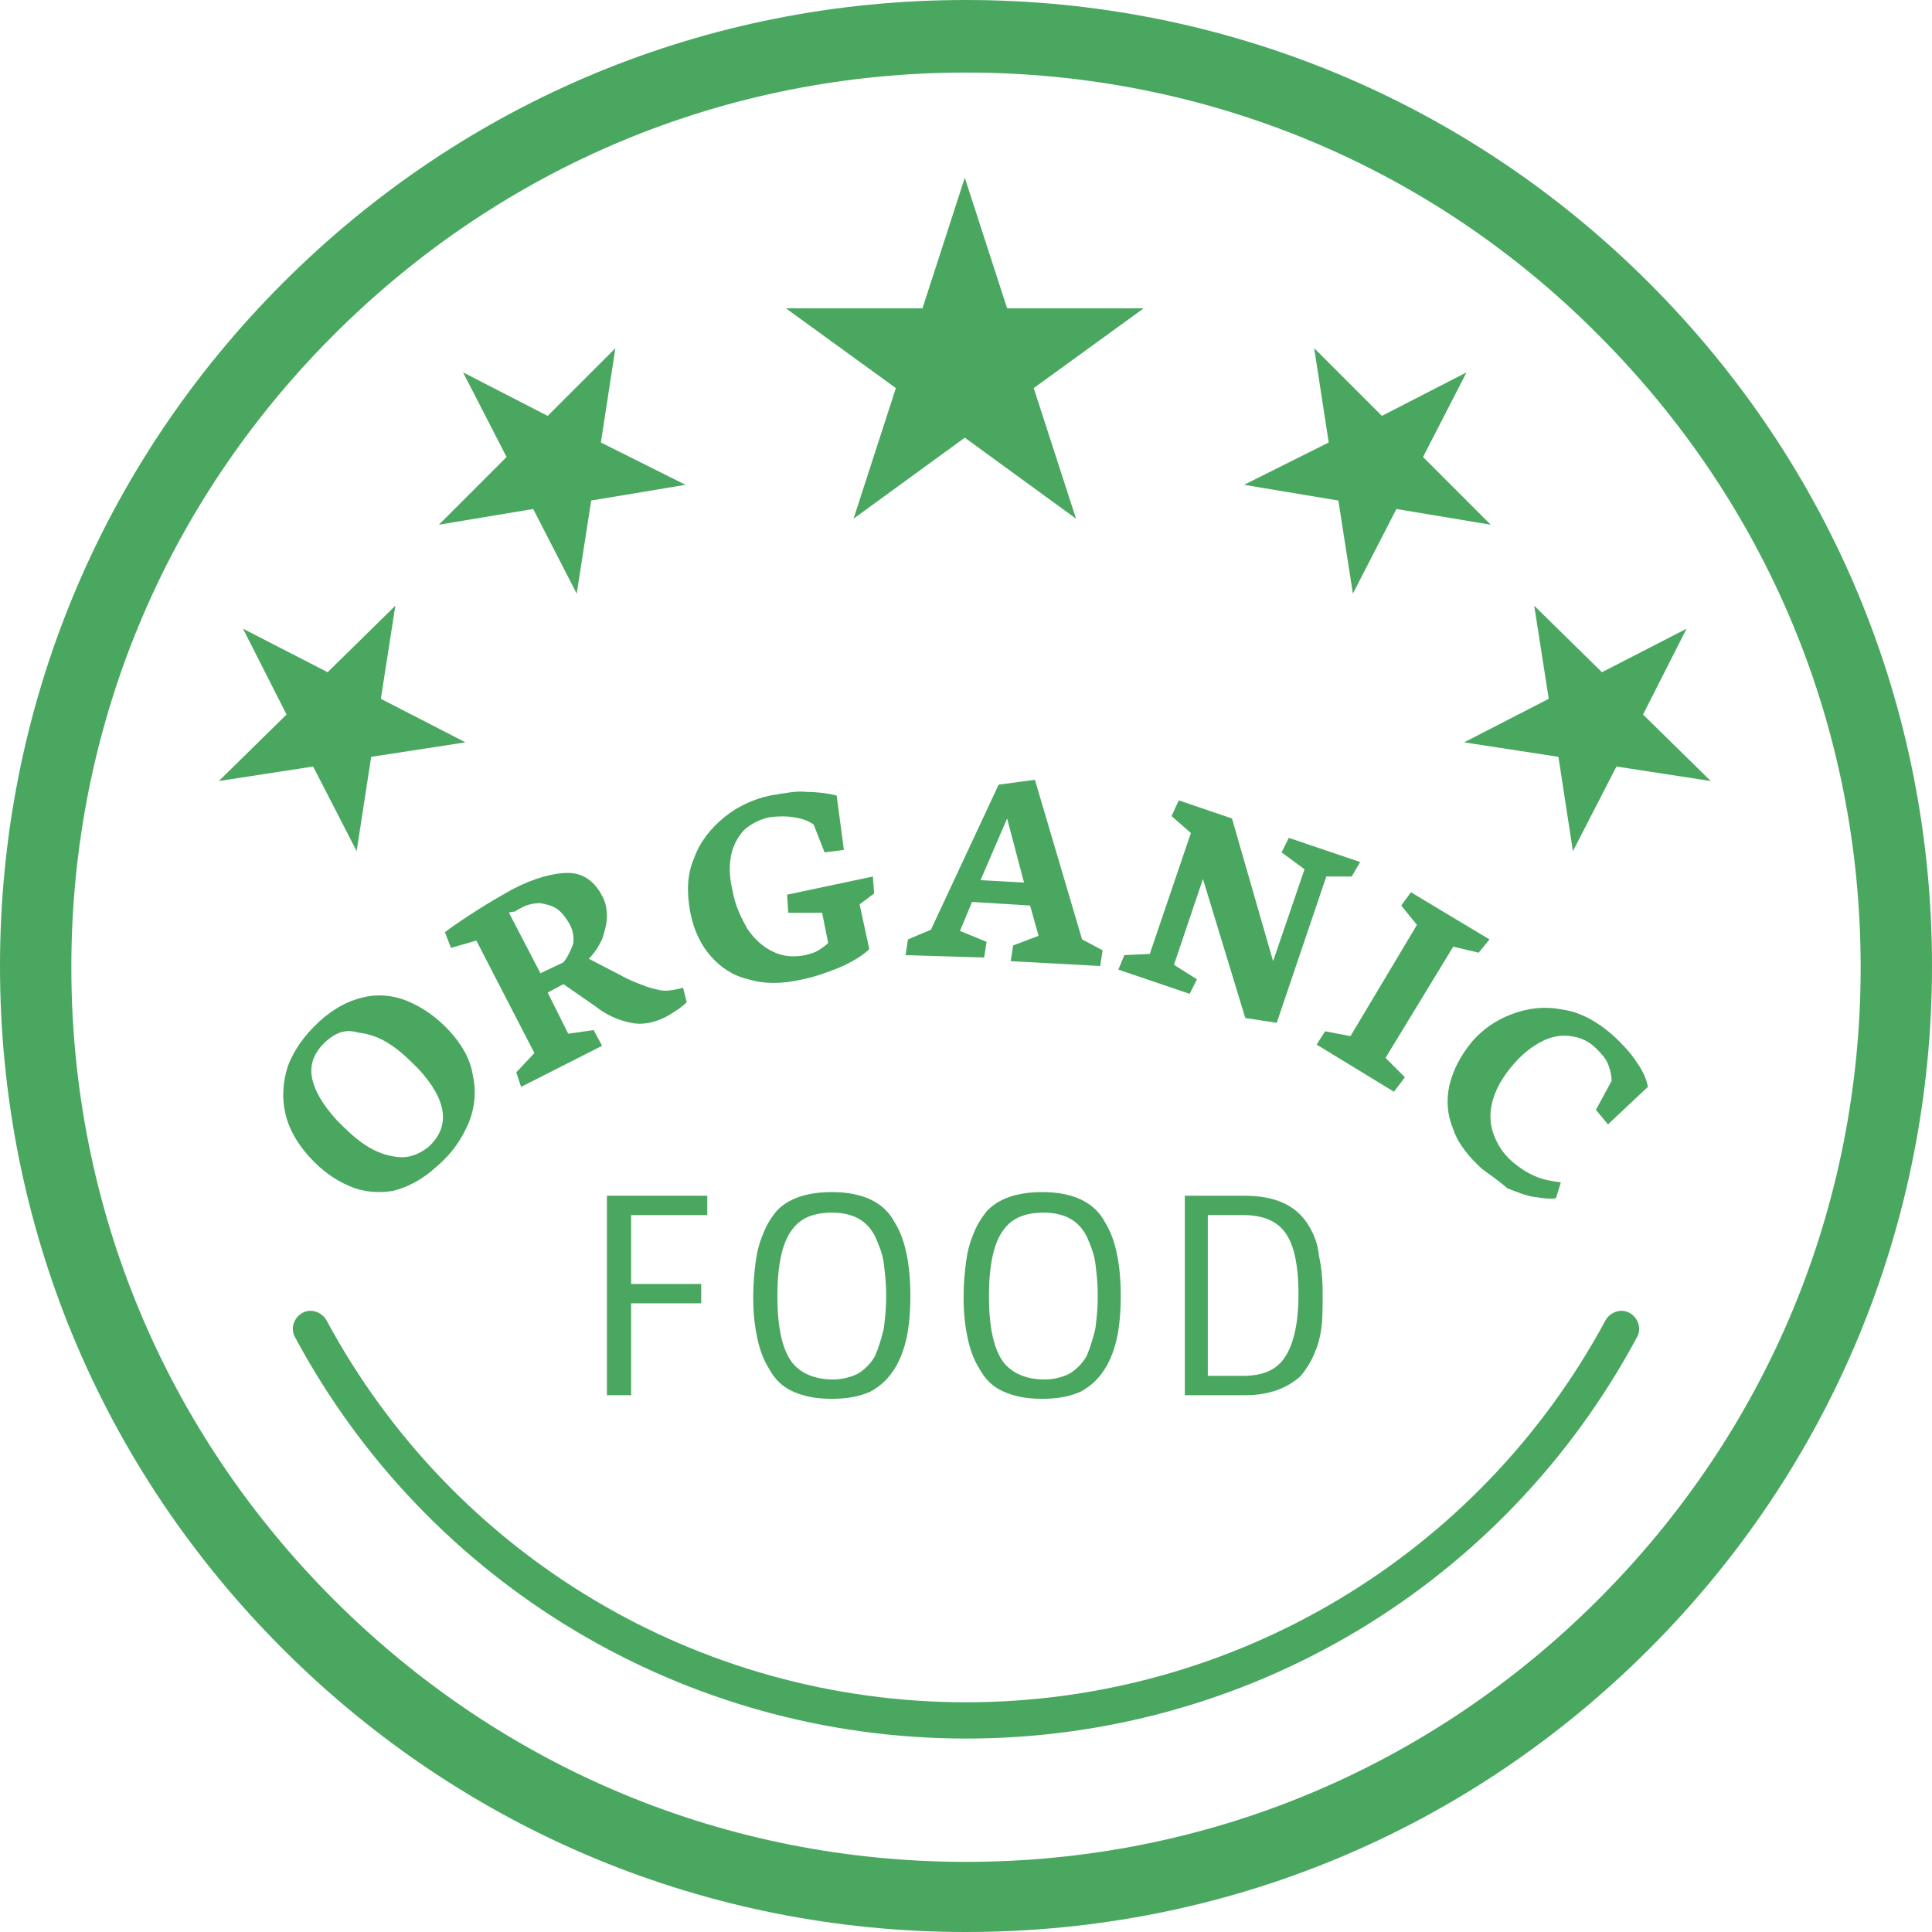
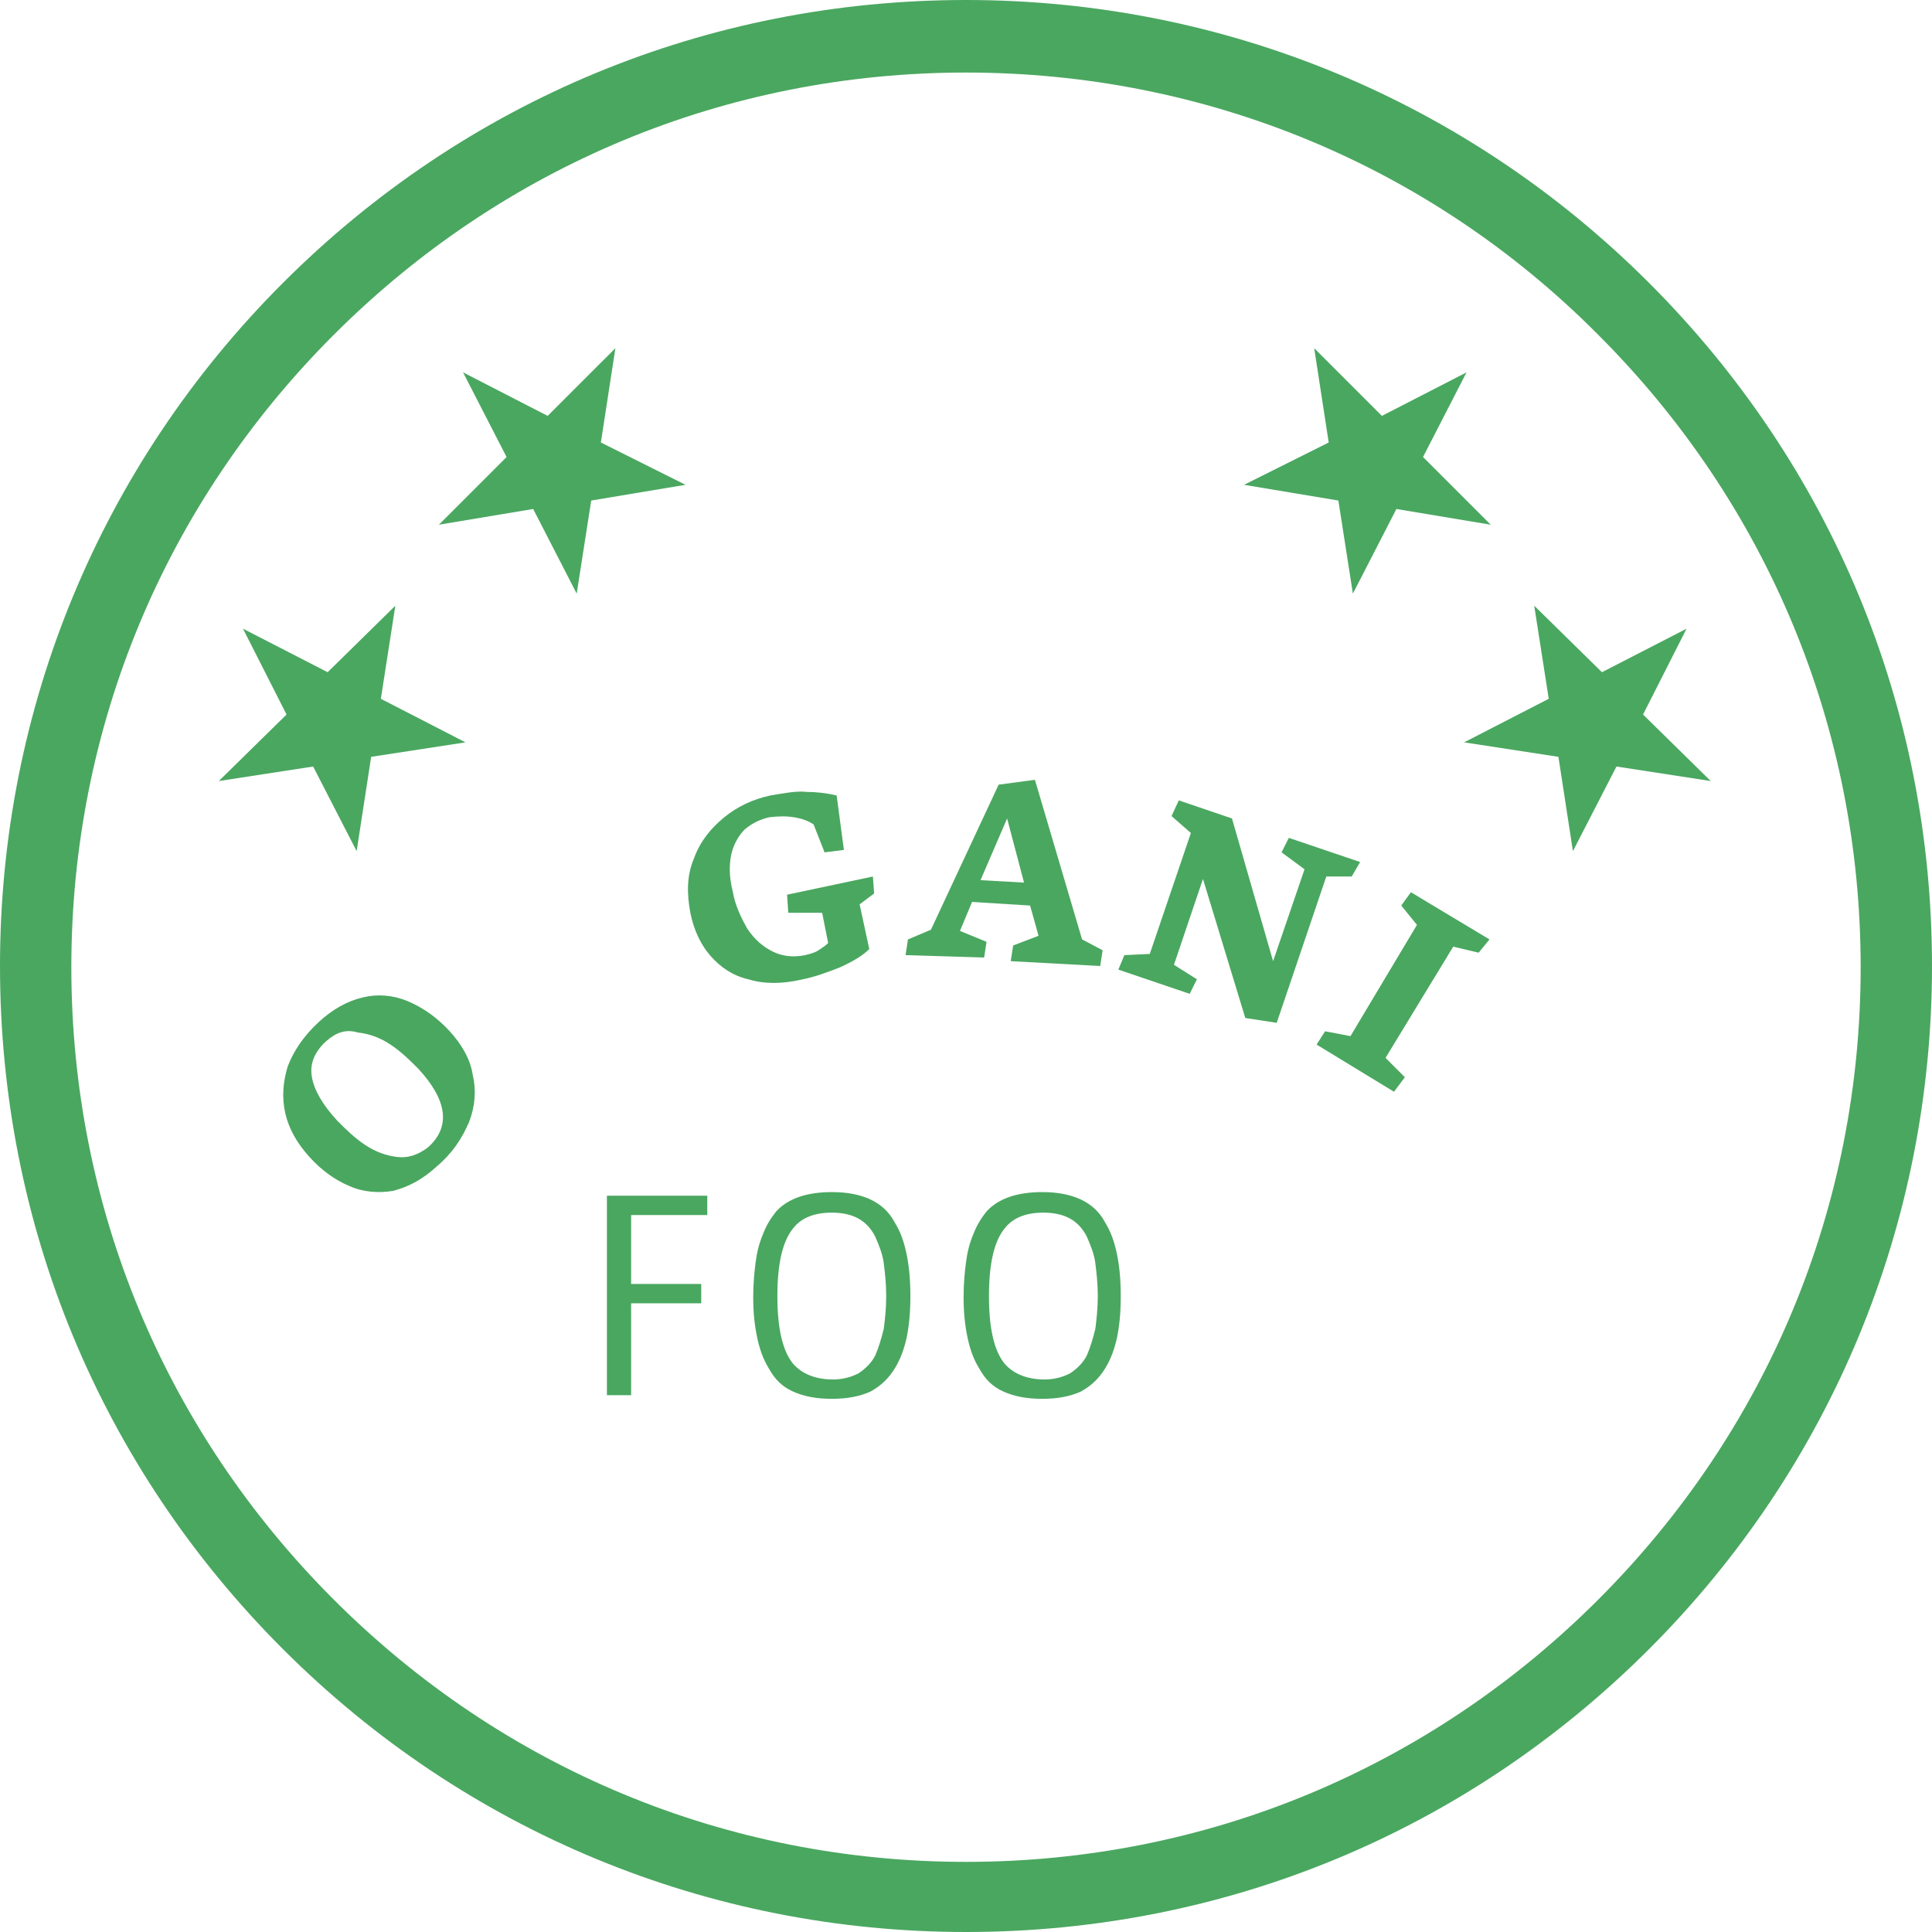
<svg xmlns="http://www.w3.org/2000/svg" width="80" height="80" viewBox="0 0 80 80" fill="none">
  <path d="M40 80C29.337 80 19.274 75.845 11.715 68.285C4.155 60.726 0 50.713 0 40C0 29.337 4.155 19.274 11.715 11.715C19.274 4.155 29.287 0 40 0C50.663 0 60.726 4.155 68.285 11.715C75.845 19.274 80 29.287 80 40C80 50.663 75.845 60.726 68.285 68.285C60.726 75.845 50.713 80 40 80ZM40 3.004C30.088 3.004 20.826 6.859 13.817 13.867C6.809 20.876 2.954 30.138 2.954 40.05C2.954 49.962 6.809 59.224 13.817 66.233C20.826 73.242 30.088 77.096 40 77.096C49.912 77.096 59.174 73.242 66.183 66.233C73.192 59.224 77.046 49.962 77.046 40.05C77.046 30.138 73.192 20.876 66.183 13.867C59.224 6.859 49.912 3.004 40 3.004Z" fill="#4AA760" />
-   <path d="M39.95 7.359L41.702 12.766H47.359L42.804 16.07L44.556 21.477L39.95 18.123L35.344 21.477L37.096 16.07L32.541 12.766H38.198L39.95 7.359Z" fill="#4AA760" />
  <path d="M19.174 15.419L22.678 17.221L25.482 14.418L24.881 18.323L28.386 20.075L24.481 20.726L23.88 24.581L22.078 21.076L18.173 21.727L20.976 18.924L19.174 15.419Z" fill="#4AA760" />
  <path d="M60.726 15.419L57.221 17.221L54.418 14.418L55.019 18.323L51.514 20.075L55.419 20.726L56.02 24.581L57.822 21.076L61.727 21.727L58.924 18.924L60.726 15.419Z" fill="#4AA760" />
  <path d="M10.062 26.033L13.567 27.835L16.37 25.081L15.77 28.936L19.274 30.739L15.369 31.339L14.768 35.244L12.966 31.74L9.061 32.341L11.865 29.587L10.062 26.033Z" fill="#4AA760" />
  <path d="M69.837 26.033L66.333 27.835L63.529 25.081L64.13 28.936L60.626 30.739L64.531 31.339L65.131 35.244L66.934 31.74L70.838 32.341L68.035 29.587L69.837 26.033Z" fill="#4AA760" />
  <path d="M18.073 48.31C17.472 48.861 16.871 49.162 16.27 49.312C15.67 49.412 15.019 49.362 14.468 49.111C13.867 48.861 13.317 48.461 12.816 47.91C12.316 47.359 11.965 46.759 11.815 46.108C11.665 45.457 11.715 44.806 11.915 44.155C12.165 43.505 12.566 42.904 13.217 42.303C13.767 41.802 14.368 41.452 15.019 41.302C15.62 41.152 16.27 41.202 16.871 41.452C17.472 41.702 18.073 42.103 18.623 42.703C19.124 43.254 19.474 43.855 19.575 44.506C19.725 45.157 19.675 45.807 19.424 46.458C19.124 47.159 18.724 47.76 18.073 48.31ZM13.517 43.104C13.016 43.555 12.816 44.055 12.916 44.606C13.016 45.157 13.367 45.757 13.968 46.408C14.318 46.759 14.668 47.109 15.119 47.409C15.57 47.71 16.02 47.86 16.471 47.91C16.921 47.96 17.322 47.81 17.722 47.51C18.674 46.658 18.523 45.557 17.322 44.255C16.971 43.905 16.621 43.555 16.17 43.254C15.72 42.954 15.269 42.804 14.819 42.754C14.318 42.603 13.918 42.754 13.517 43.104Z" fill="#4AA760" />
-   <path d="M24.931 43.304L21.577 45.006L21.377 44.405L22.128 43.604L19.725 38.949L18.673 39.249L18.423 38.598C18.824 38.298 19.274 37.997 19.825 37.647C20.375 37.297 20.826 37.046 21.177 36.846C22.128 36.345 22.929 36.145 23.529 36.145C24.13 36.145 24.631 36.495 24.931 37.096C25.081 37.346 25.131 37.647 25.131 37.947C25.131 38.248 25.031 38.598 24.931 38.898C24.781 39.199 24.631 39.449 24.381 39.7L25.732 40.4C26.083 40.601 26.383 40.701 26.633 40.801C26.884 40.901 27.084 40.951 27.334 41.001C27.584 41.051 27.835 41.001 28.085 40.951L28.285 40.901L28.436 41.502C28.235 41.702 27.935 41.902 27.584 42.102C27.084 42.353 26.583 42.453 26.133 42.353C25.632 42.253 25.131 42.052 24.631 41.652L23.329 40.751L22.678 41.101L23.529 42.803L24.581 42.653L24.931 43.304ZM21.076 37.797L22.378 40.3L23.329 39.85C23.529 39.599 23.63 39.349 23.73 39.099C23.78 38.798 23.73 38.548 23.579 38.248C23.429 37.997 23.279 37.797 23.079 37.647C22.879 37.497 22.628 37.447 22.378 37.397C22.128 37.397 21.827 37.447 21.577 37.597C21.477 37.647 21.377 37.697 21.327 37.747C21.127 37.747 21.076 37.797 21.076 37.797Z" fill="#4AA760" />
  <path d="M33.242 40.551C32.391 40.751 31.64 40.751 30.989 40.551C30.338 40.401 29.837 40.05 29.437 39.6C29.037 39.149 28.736 38.548 28.586 37.797C28.436 36.996 28.436 36.245 28.736 35.545C28.986 34.844 29.437 34.293 29.988 33.843C30.538 33.392 31.189 33.092 31.89 32.941C32.491 32.841 32.992 32.741 33.392 32.791C33.792 32.791 34.243 32.841 34.644 32.941L34.944 35.194L34.143 35.294L33.692 34.143C33.492 33.993 33.192 33.892 32.891 33.843C32.591 33.792 32.24 33.792 31.84 33.843C31.439 33.943 31.139 34.093 30.839 34.343C30.588 34.593 30.388 34.944 30.288 35.344C30.188 35.795 30.188 36.295 30.338 36.896C30.438 37.497 30.689 37.998 30.939 38.448C31.239 38.899 31.59 39.199 31.99 39.399C32.391 39.6 32.841 39.65 33.342 39.55C33.542 39.499 33.742 39.45 33.893 39.349C34.043 39.249 34.193 39.149 34.293 39.049L34.043 37.797H32.641L32.591 37.047L36.145 36.295L36.196 36.996L35.595 37.447L35.995 39.299C35.745 39.55 35.344 39.8 34.794 40.05C34.293 40.251 33.742 40.451 33.242 40.551Z" fill="#4AA760" />
  <path d="M37.497 39.55L37.597 38.899L38.548 38.498L41.352 32.491L42.854 32.291L44.806 38.899L45.657 39.349L45.557 40L41.852 39.8L41.953 39.149L43.004 38.749L42.654 37.497L40.251 37.347L39.75 38.548L40.851 38.999L40.751 39.65L37.497 39.55ZM40.601 36.446L42.403 36.546L41.702 33.892L40.601 36.446Z" fill="#4AA760" />
-   <path d="M48.511 33.792L48.811 33.142L51.014 33.892L52.716 39.8L54.018 35.995L53.067 35.294L53.367 34.694L56.321 35.695L55.97 36.295H54.919L52.866 42.353L51.565 42.153L49.812 36.396L48.611 39.95L49.562 40.551L49.262 41.152L46.308 40.15L46.558 39.55L47.61 39.5L49.312 34.493L48.511 33.792Z" fill="#4AA760" />
+   <path d="M48.511 33.792L48.811 33.142L51.014 33.892L52.716 39.8L54.018 35.995L53.067 35.294L53.367 34.694L56.321 35.695L55.97 36.295H54.919L52.866 42.353L51.565 42.153L49.812 36.396L48.611 39.95L49.562 40.551L49.262 41.152L46.308 40.15L46.558 39.55L47.61 39.5L49.312 34.493Z" fill="#4AA760" />
  <path d="M58.023 37.497L58.423 36.946L61.677 38.899L61.227 39.449L60.175 39.199L57.372 43.805L58.173 44.606L57.722 45.207L54.518 43.254L54.869 42.703L55.92 42.904L58.673 38.298L58.023 37.497Z" fill="#4AA760" />
-   <path d="M61.377 48.41C60.826 47.91 60.376 47.359 60.175 46.758C59.925 46.157 59.875 45.557 60.025 44.906C60.175 44.305 60.476 43.704 60.976 43.104C61.427 42.603 61.928 42.253 62.578 42.002C63.229 41.752 63.93 41.652 64.681 41.802C65.432 41.902 66.183 42.303 66.934 43.004C67.234 43.304 67.534 43.604 67.785 44.005C68.035 44.355 68.185 44.706 68.235 45.006L66.583 46.558L66.083 45.957L66.734 44.756C66.734 44.556 66.683 44.305 66.583 44.055C66.483 43.804 66.283 43.604 66.083 43.404C65.782 43.104 65.432 42.953 65.031 42.903C64.681 42.853 64.281 42.903 63.88 43.104C63.48 43.304 63.079 43.604 62.728 44.005C62.278 44.505 61.978 45.006 61.827 45.507C61.677 46.007 61.677 46.458 61.827 46.908C61.978 47.359 62.228 47.76 62.628 48.11C62.929 48.36 63.229 48.56 63.58 48.711C63.93 48.861 64.281 48.911 64.631 48.961L64.431 49.612C64.18 49.662 63.88 49.612 63.529 49.562C63.179 49.512 62.829 49.361 62.428 49.211C62.078 48.911 61.727 48.661 61.377 48.41Z" fill="#4AA760" />
  <path d="M25.131 49.512H29.287V50.313H26.133V53.166H29.036V53.967H26.133V57.772H25.131V49.512Z" fill="#4AA760" />
  <path d="M37.046 56.671C36.796 57.072 36.496 57.372 36.045 57.622C35.594 57.822 35.094 57.922 34.443 57.922C33.792 57.922 33.292 57.822 32.841 57.622C32.391 57.422 32.09 57.121 31.84 56.671C31.59 56.27 31.439 55.82 31.339 55.319C31.239 54.819 31.189 54.318 31.189 53.717C31.189 53.117 31.239 52.666 31.289 52.266C31.339 51.865 31.439 51.464 31.59 51.114C31.74 50.714 31.94 50.413 32.14 50.163C32.641 49.612 33.442 49.362 34.443 49.362C35.695 49.362 36.596 49.762 37.046 50.613C37.297 51.014 37.447 51.465 37.547 51.965C37.647 52.466 37.697 53.016 37.697 53.667C37.697 54.318 37.647 54.869 37.547 55.369C37.447 55.82 37.297 56.27 37.046 56.671ZM34.493 57.121C34.894 57.121 35.244 57.021 35.544 56.871C35.845 56.671 36.095 56.421 36.245 56.12C36.395 55.77 36.496 55.419 36.596 55.019C36.646 54.618 36.696 54.168 36.696 53.667C36.696 53.167 36.646 52.716 36.596 52.316C36.546 51.915 36.395 51.565 36.245 51.214C35.895 50.513 35.294 50.213 34.443 50.213C33.742 50.213 33.191 50.413 32.841 50.864C32.391 51.414 32.19 52.366 32.19 53.667C32.19 54.969 32.391 55.92 32.841 56.471C33.191 56.871 33.742 57.121 34.493 57.121Z" fill="#4AA760" />
  <path d="M45.757 56.671C45.507 57.072 45.206 57.372 44.756 57.622C44.305 57.822 43.805 57.922 43.154 57.922C42.503 57.922 42.002 57.822 41.552 57.622C41.101 57.422 40.801 57.121 40.551 56.671C40.3 56.27 40.15 55.82 40.05 55.319C39.95 54.819 39.9 54.318 39.9 53.717C39.9 53.117 39.95 52.666 40 52.266C40.05 51.865 40.15 51.464 40.3 51.114C40.451 50.714 40.651 50.413 40.851 50.163C41.352 49.612 42.153 49.362 43.154 49.362C44.406 49.362 45.307 49.762 45.757 50.613C46.008 51.014 46.158 51.465 46.258 51.965C46.358 52.466 46.408 53.016 46.408 53.667C46.408 54.318 46.358 54.869 46.258 55.369C46.158 55.82 46.008 56.27 45.757 56.671ZM43.254 57.121C43.655 57.121 44.005 57.021 44.305 56.871C44.606 56.671 44.856 56.421 45.006 56.12C45.157 55.77 45.257 55.419 45.357 55.019C45.407 54.618 45.457 54.168 45.457 53.667C45.457 53.167 45.407 52.716 45.357 52.316C45.307 51.915 45.157 51.565 45.006 51.214C44.656 50.513 44.055 50.213 43.204 50.213C42.503 50.213 41.952 50.413 41.602 50.864C41.151 51.414 40.951 52.366 40.951 53.667C40.951 54.969 41.151 55.92 41.602 56.471C41.952 56.871 42.503 57.121 43.254 57.121Z" fill="#4AA760" />
-   <path d="M49.011 49.512H51.514C52.816 49.512 53.667 49.912 54.168 50.713C54.418 51.114 54.568 51.514 54.618 52.015C54.718 52.465 54.768 52.966 54.768 53.567C54.768 54.117 54.768 54.618 54.718 54.968C54.668 55.369 54.568 55.719 54.418 56.07C54.268 56.42 54.068 56.721 53.867 56.971C53.317 57.472 52.566 57.772 51.564 57.772H49.061V49.512H49.011ZM51.464 50.313H50.013V56.971H51.464C52.215 56.971 52.766 56.771 53.116 56.32C53.517 55.82 53.767 54.919 53.767 53.617C53.767 52.315 53.567 51.414 53.116 50.913C52.766 50.513 52.215 50.313 51.464 50.313Z" fill="#4AA760" />
-   <path d="M40 71.99C28.385 71.99 17.722 65.632 12.215 55.369C12.015 55.019 12.165 54.568 12.515 54.368C12.866 54.168 13.316 54.318 13.517 54.668C18.773 64.431 28.936 70.488 40 70.488C51.064 70.488 61.226 64.431 66.483 54.668C66.683 54.318 67.134 54.168 67.484 54.368C67.835 54.568 67.985 55.019 67.785 55.369C62.278 65.632 51.664 71.99 40 71.99Z" fill="#4AA760" />
</svg>